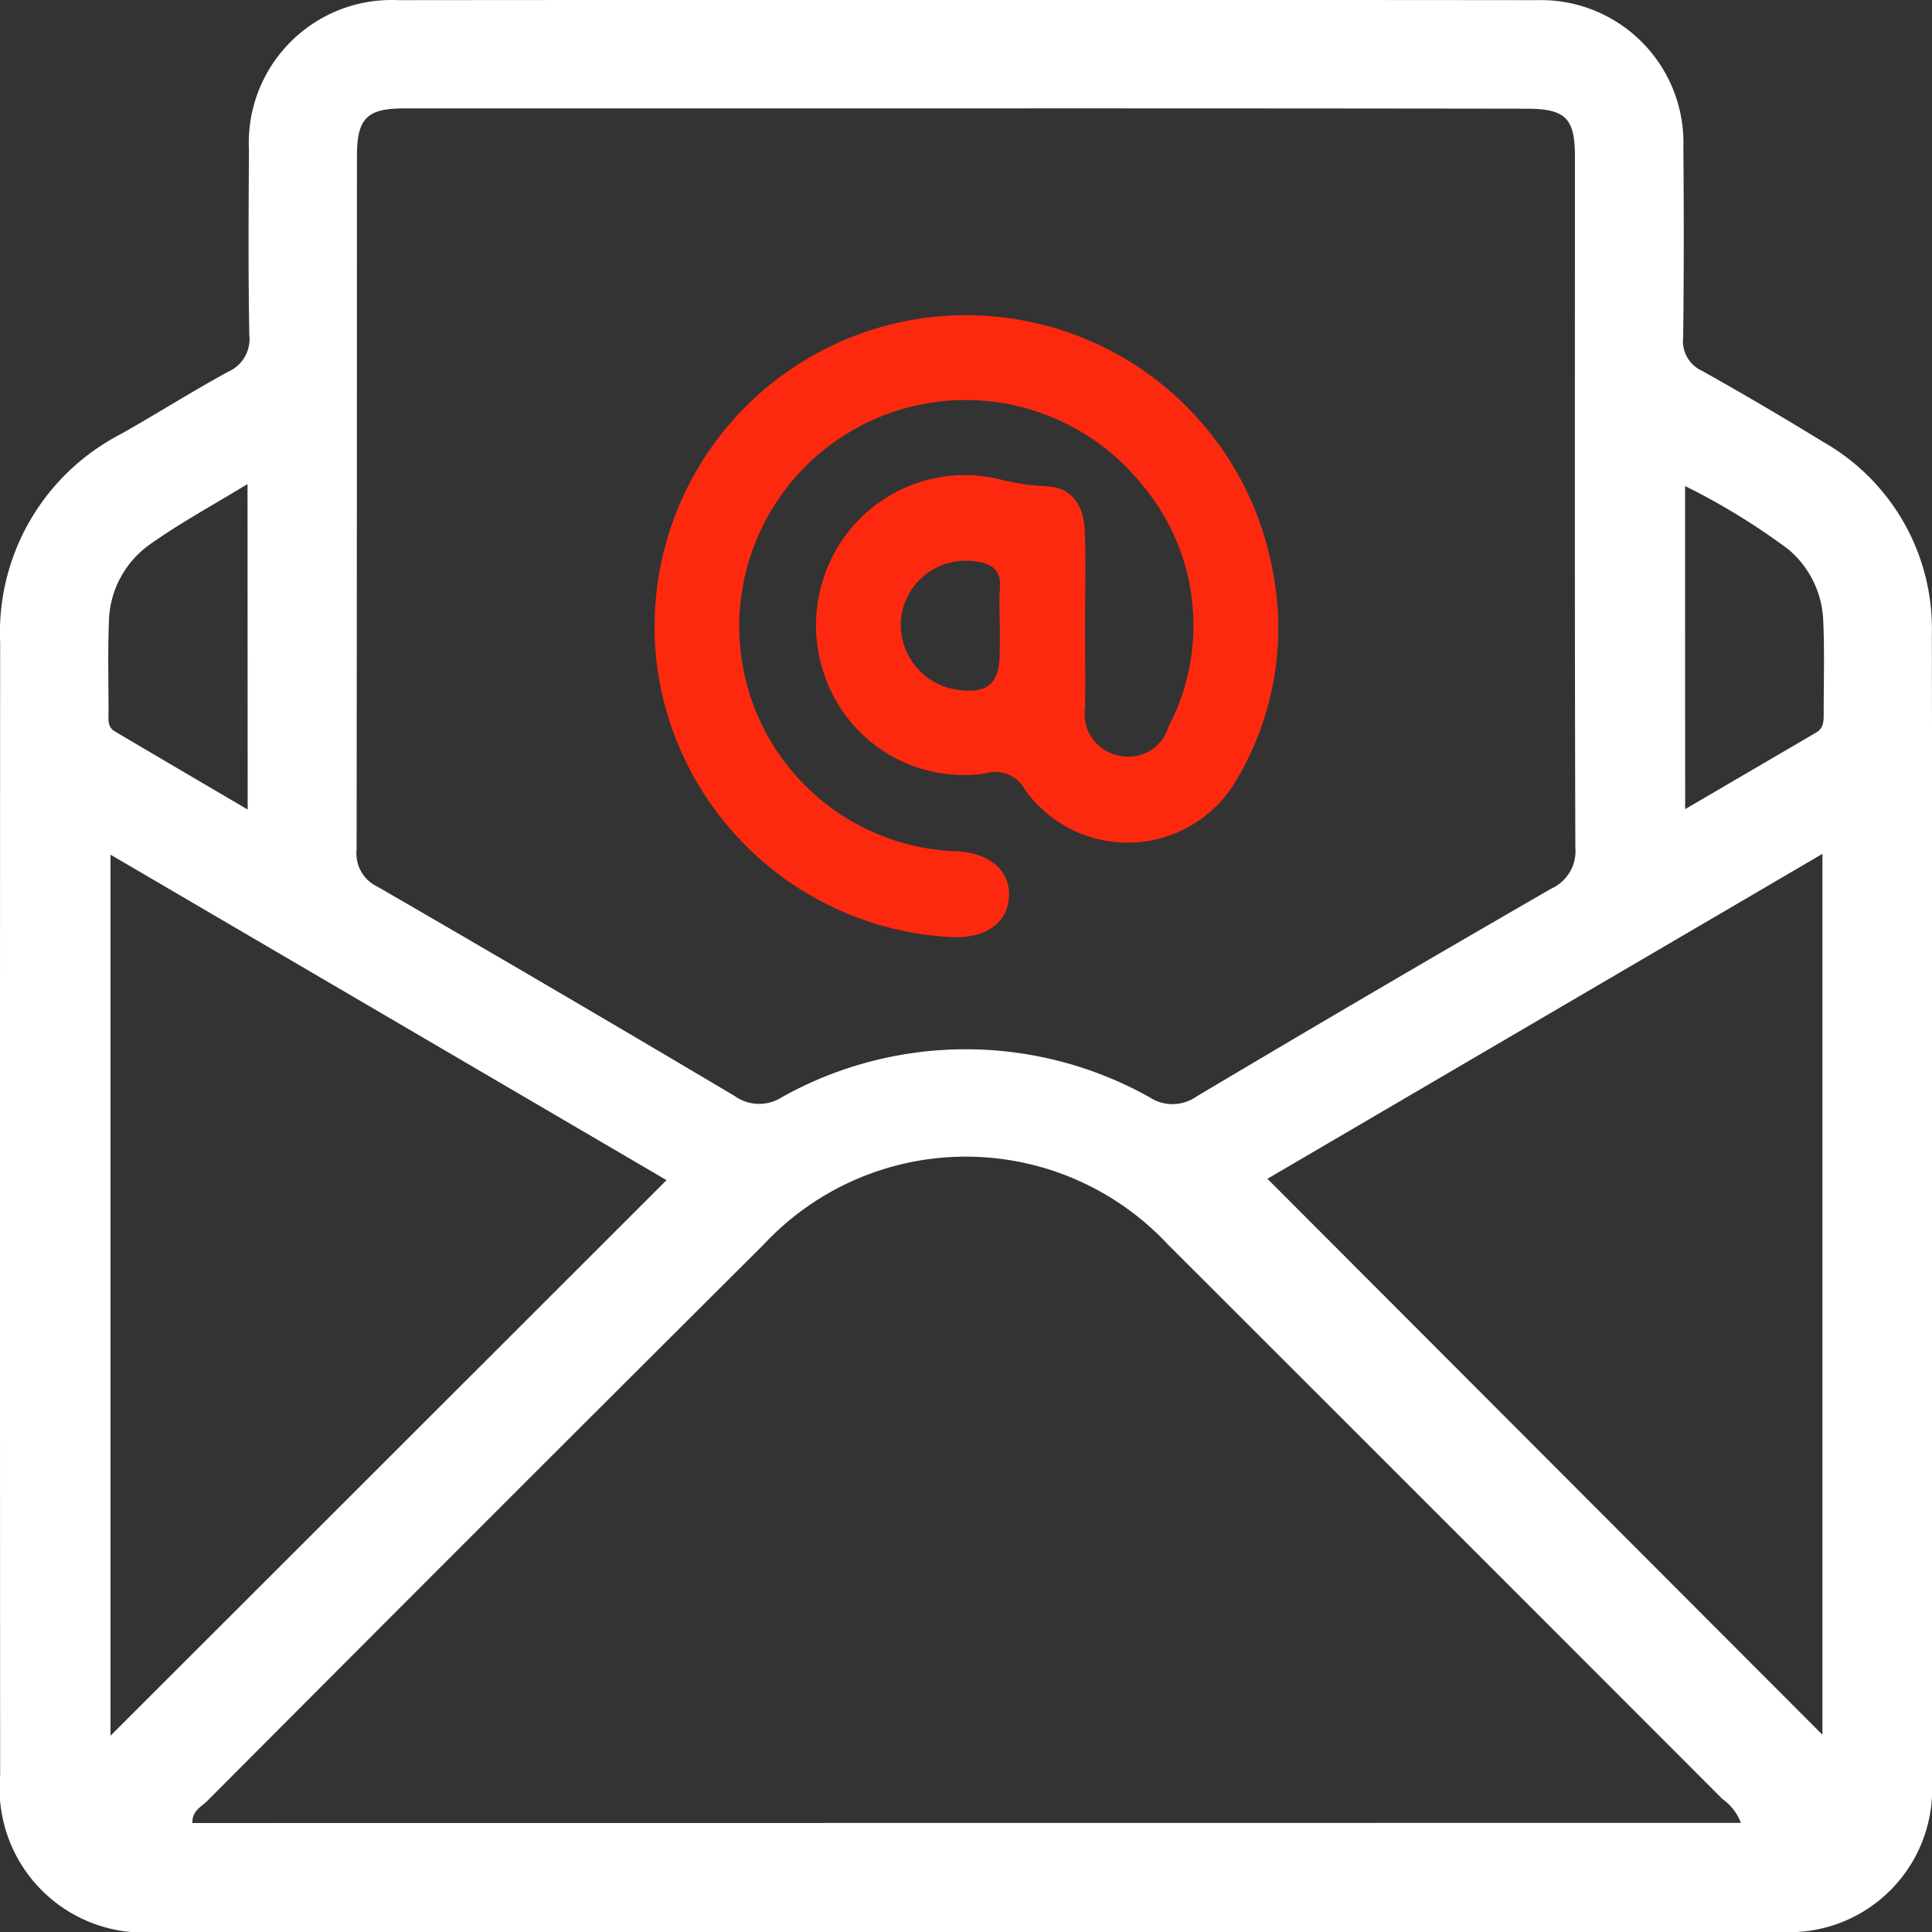
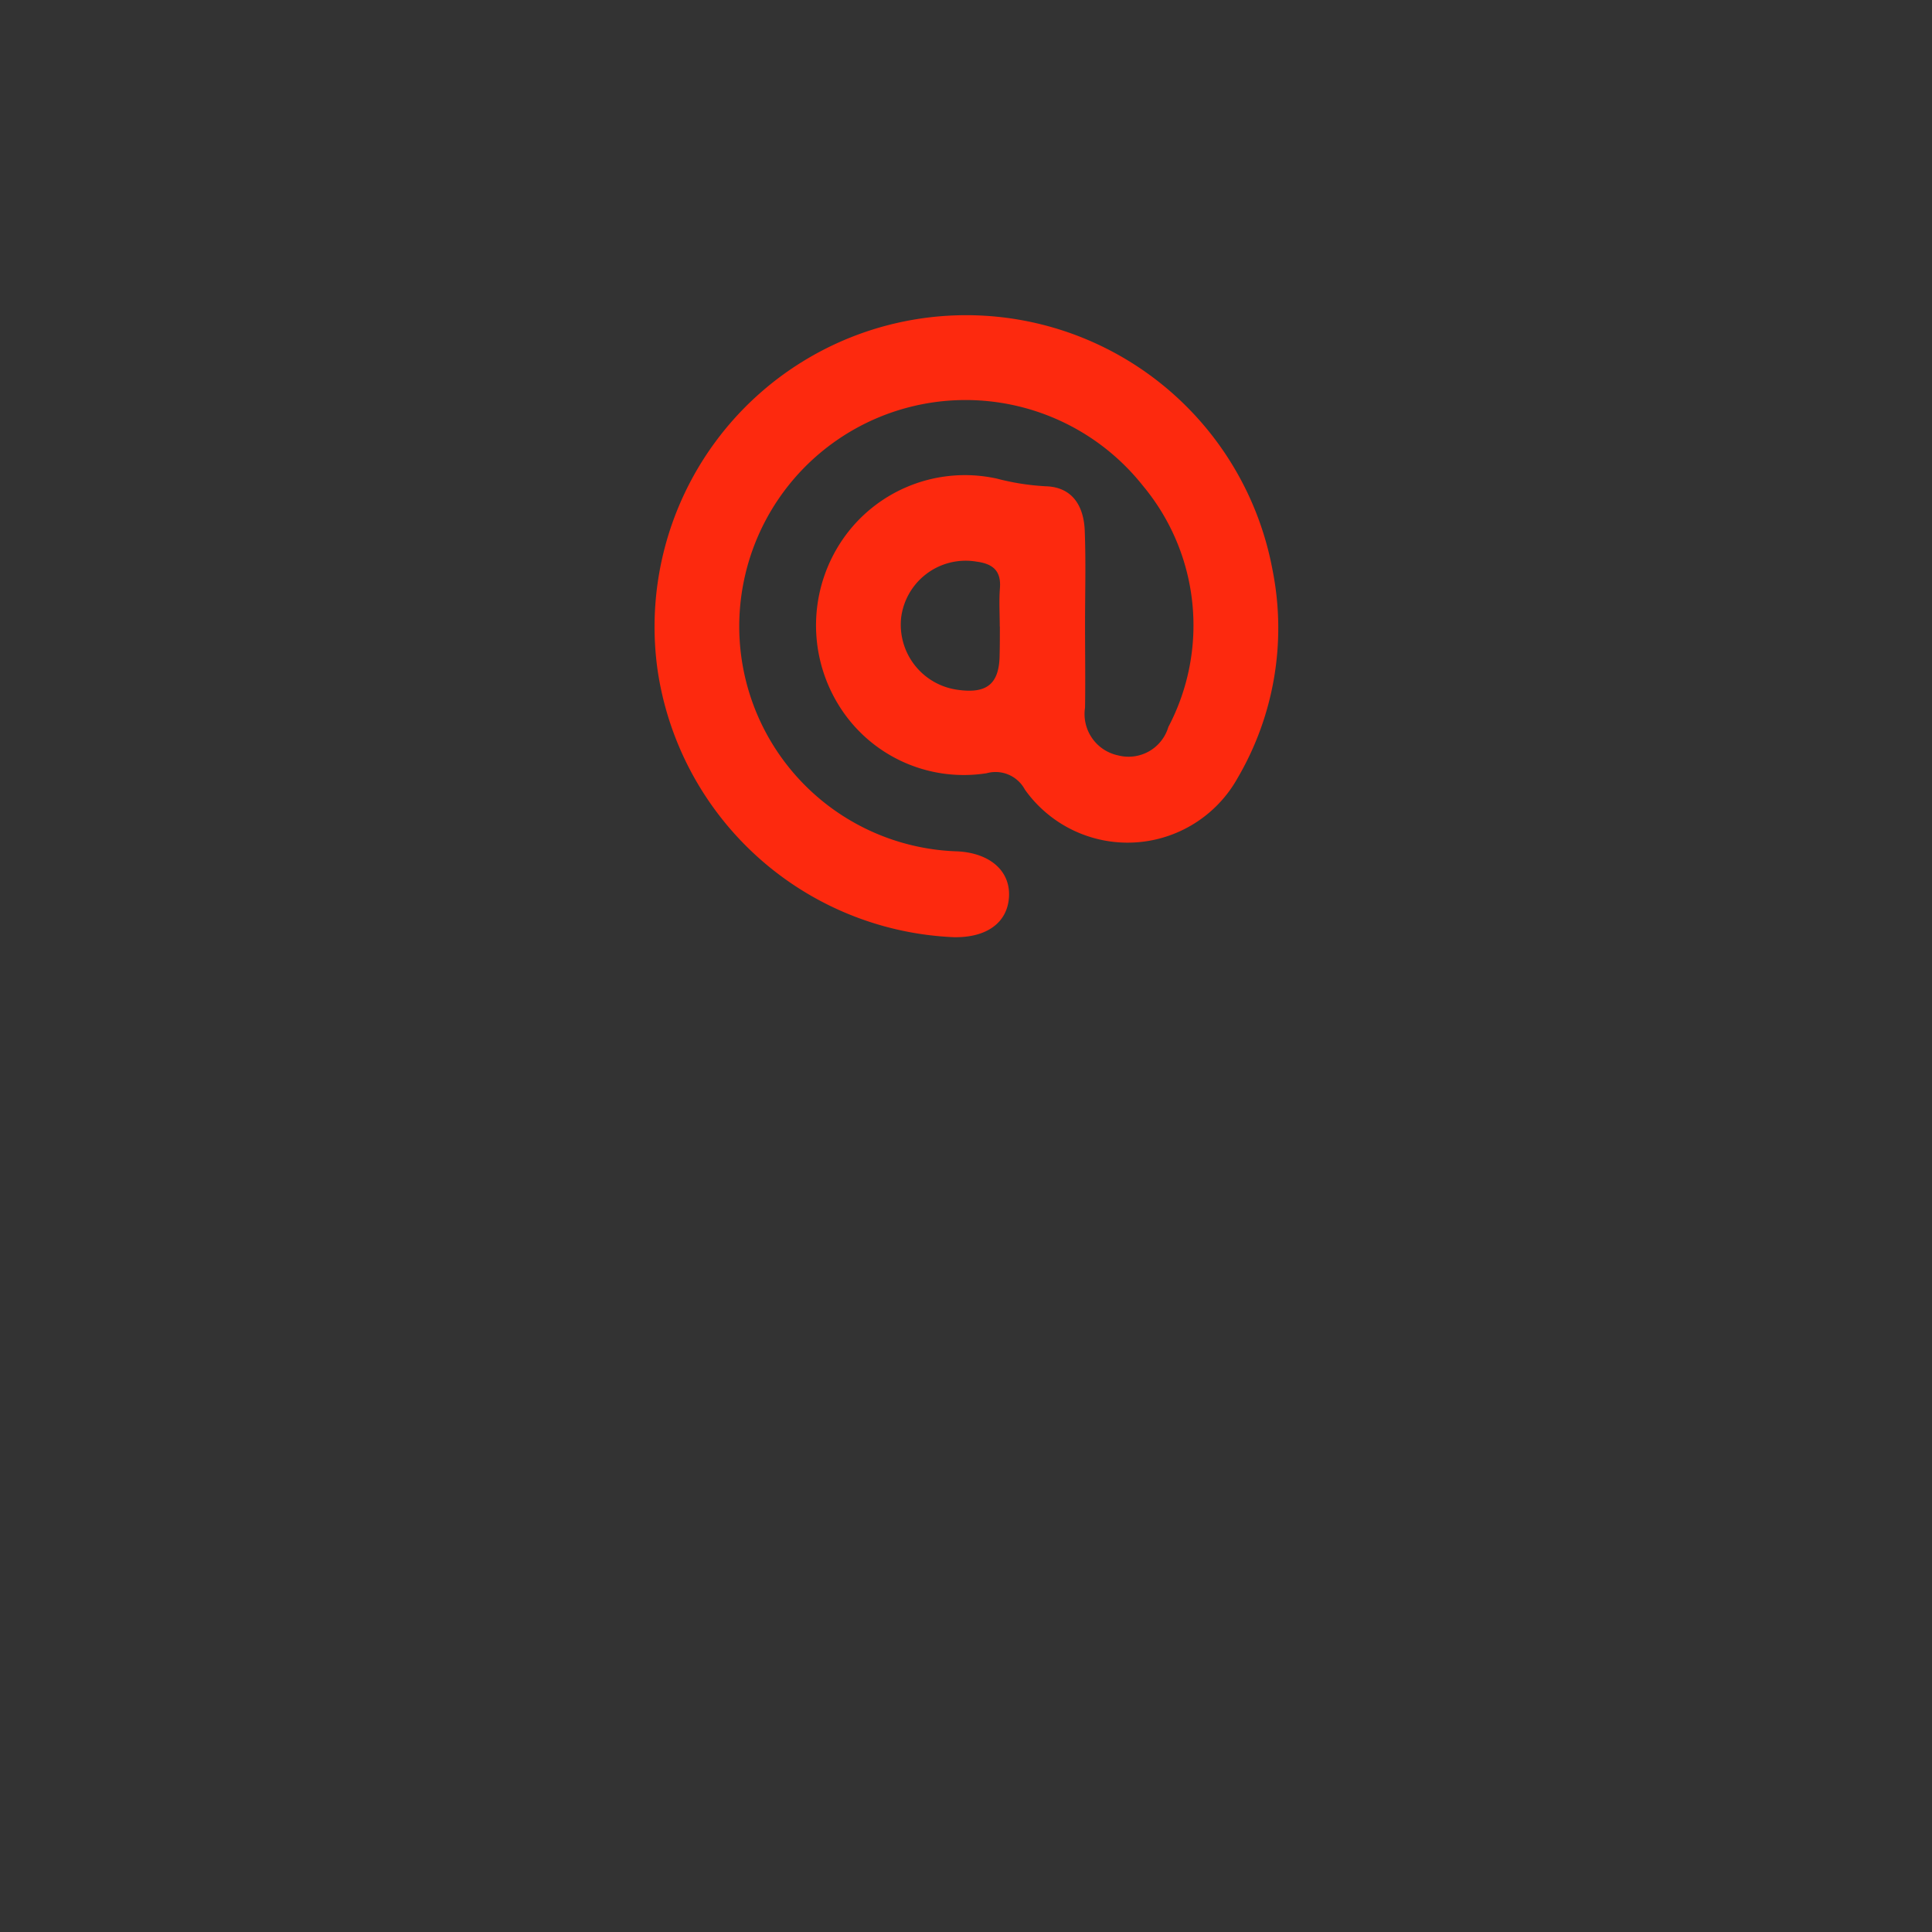
<svg xmlns="http://www.w3.org/2000/svg" width="52.616" height="52.617" viewBox="0 0 52.616 52.617">
  <rect x="0" y="0" width="52.616" height="52.617" fill="#333333" stroke="none" />
  <g id="Groupe_121" data-name="Groupe 121" transform="translate(0 0)">
    <g id="Groupe_177" data-name="Groupe 177">
-       <path id="Tracé_132" data-name="Tracé 132" d="M533.6,254.073H511.631a3.928,3.928,0,0,1-4.259-4.265q-.009-15.424,0-30.847a6.084,6.084,0,0,1,3.277-5.678c.982-.553,1.935-1.159,2.926-1.7a.974.974,0,0,0,.583-1.005c-.031-1.68-.02-3.36-.01-5.041a3.89,3.89,0,0,1,4.065-4.077q15.5-.014,31,0a3.884,3.884,0,0,1,4,4c.014,1.73.016,3.461-.006,5.191a.882.882,0,0,0,.507.9q1.672.937,3.306,1.94a5.855,5.855,0,0,1,2.96,5.249q.028,15.649.006,31.3a3.892,3.892,0,0,1-4.033,4.035q-11.173.01-22.345,0Zm.123-49.665v0q-7.675,0-15.349,0c-1.014,0-1.285.274-1.285,1.3q0,9.443-.009,18.886a1,1,0,0,0,.57,1.011q4.88,2.823,9.727,5.7a1.144,1.144,0,0,0,1.29.029,10.251,10.251,0,0,1,10,0,1.138,1.138,0,0,0,1.287-.016q4.812-2.864,9.663-5.662a1.117,1.117,0,0,0,.654-1.115c-.02-6.27-.011-12.54-.011-18.811,0-1.062-.253-1.314-1.34-1.314Q541.322,204.405,533.723,204.408ZM554.778,251.1a1.375,1.375,0,0,0-.5-.648q-7.546-7.556-15.1-15.1a7.527,7.527,0,0,0-11.005-.01q-7.592,7.563-15.155,15.155c-.163.163-.425.277-.41.607Zm-44.4-26.368v23.994l15.143-15.13ZM557,224.71l-15.115,8.849L557,248.7Zm-42.891-10.071c-.987.6-1.868,1.079-2.676,1.656a2.648,2.648,0,0,0-1.1,2.13c-.03.8-.01,1.6-.009,2.407,0,.2-.04.418.17.542,1.174.695,2.352,1.385,3.619,2.129Zm39.152,8.853,3.573-2.089c.208-.122.2-.325.2-.529,0-.827.026-1.655-.011-2.481a2.669,2.669,0,0,0-.953-1.978,18.244,18.244,0,0,0-2.81-1.722Z" transform="translate(-507.368 -201.456)" fill="#fff" />
      <path id="Tracé_133" data-name="Tracé 133" d="M637.52,266.774c0,.752.012,1.5,0,2.256a1.15,1.15,0,0,0,.9,1.3,1.13,1.13,0,0,0,1.369-.774,5.938,5.938,0,0,0-.693-6.569,6.163,6.163,0,0,0-10.84,2.466,6.131,6.131,0,0,0,5.793,7.491c.885.047,1.439.535,1.4,1.237s-.605,1.12-1.511,1.1a8.523,8.523,0,0,1-8.062-7.292,8.486,8.486,0,0,1,16.75-2.708,8.084,8.084,0,0,1-.95,5.664,3.43,3.43,0,0,1-5.794.317.906.906,0,0,0-1.042-.446,4,4,0,0,1-4.046-1.882,4.135,4.135,0,0,1,.16-4.535,4.041,4.041,0,0,1,4.167-1.606,6.628,6.628,0,0,0,1.325.208c.737.02,1.041.546,1.066,1.213.033.851.008,1.7.008,2.557Zm-2.323.047h0c0-.349-.022-.7.005-1.047.037-.483-.206-.665-.645-.722a1.771,1.771,0,0,0-2.044,1.517,1.789,1.789,0,0,0,1.531,1.974c.813.118,1.148-.165,1.15-.975C635.2,267.319,635.2,267.07,635.2,266.821Z" transform="translate(-607.97 -249.758)" fill="#fd290e" />
    </g>
  </g>
</svg>